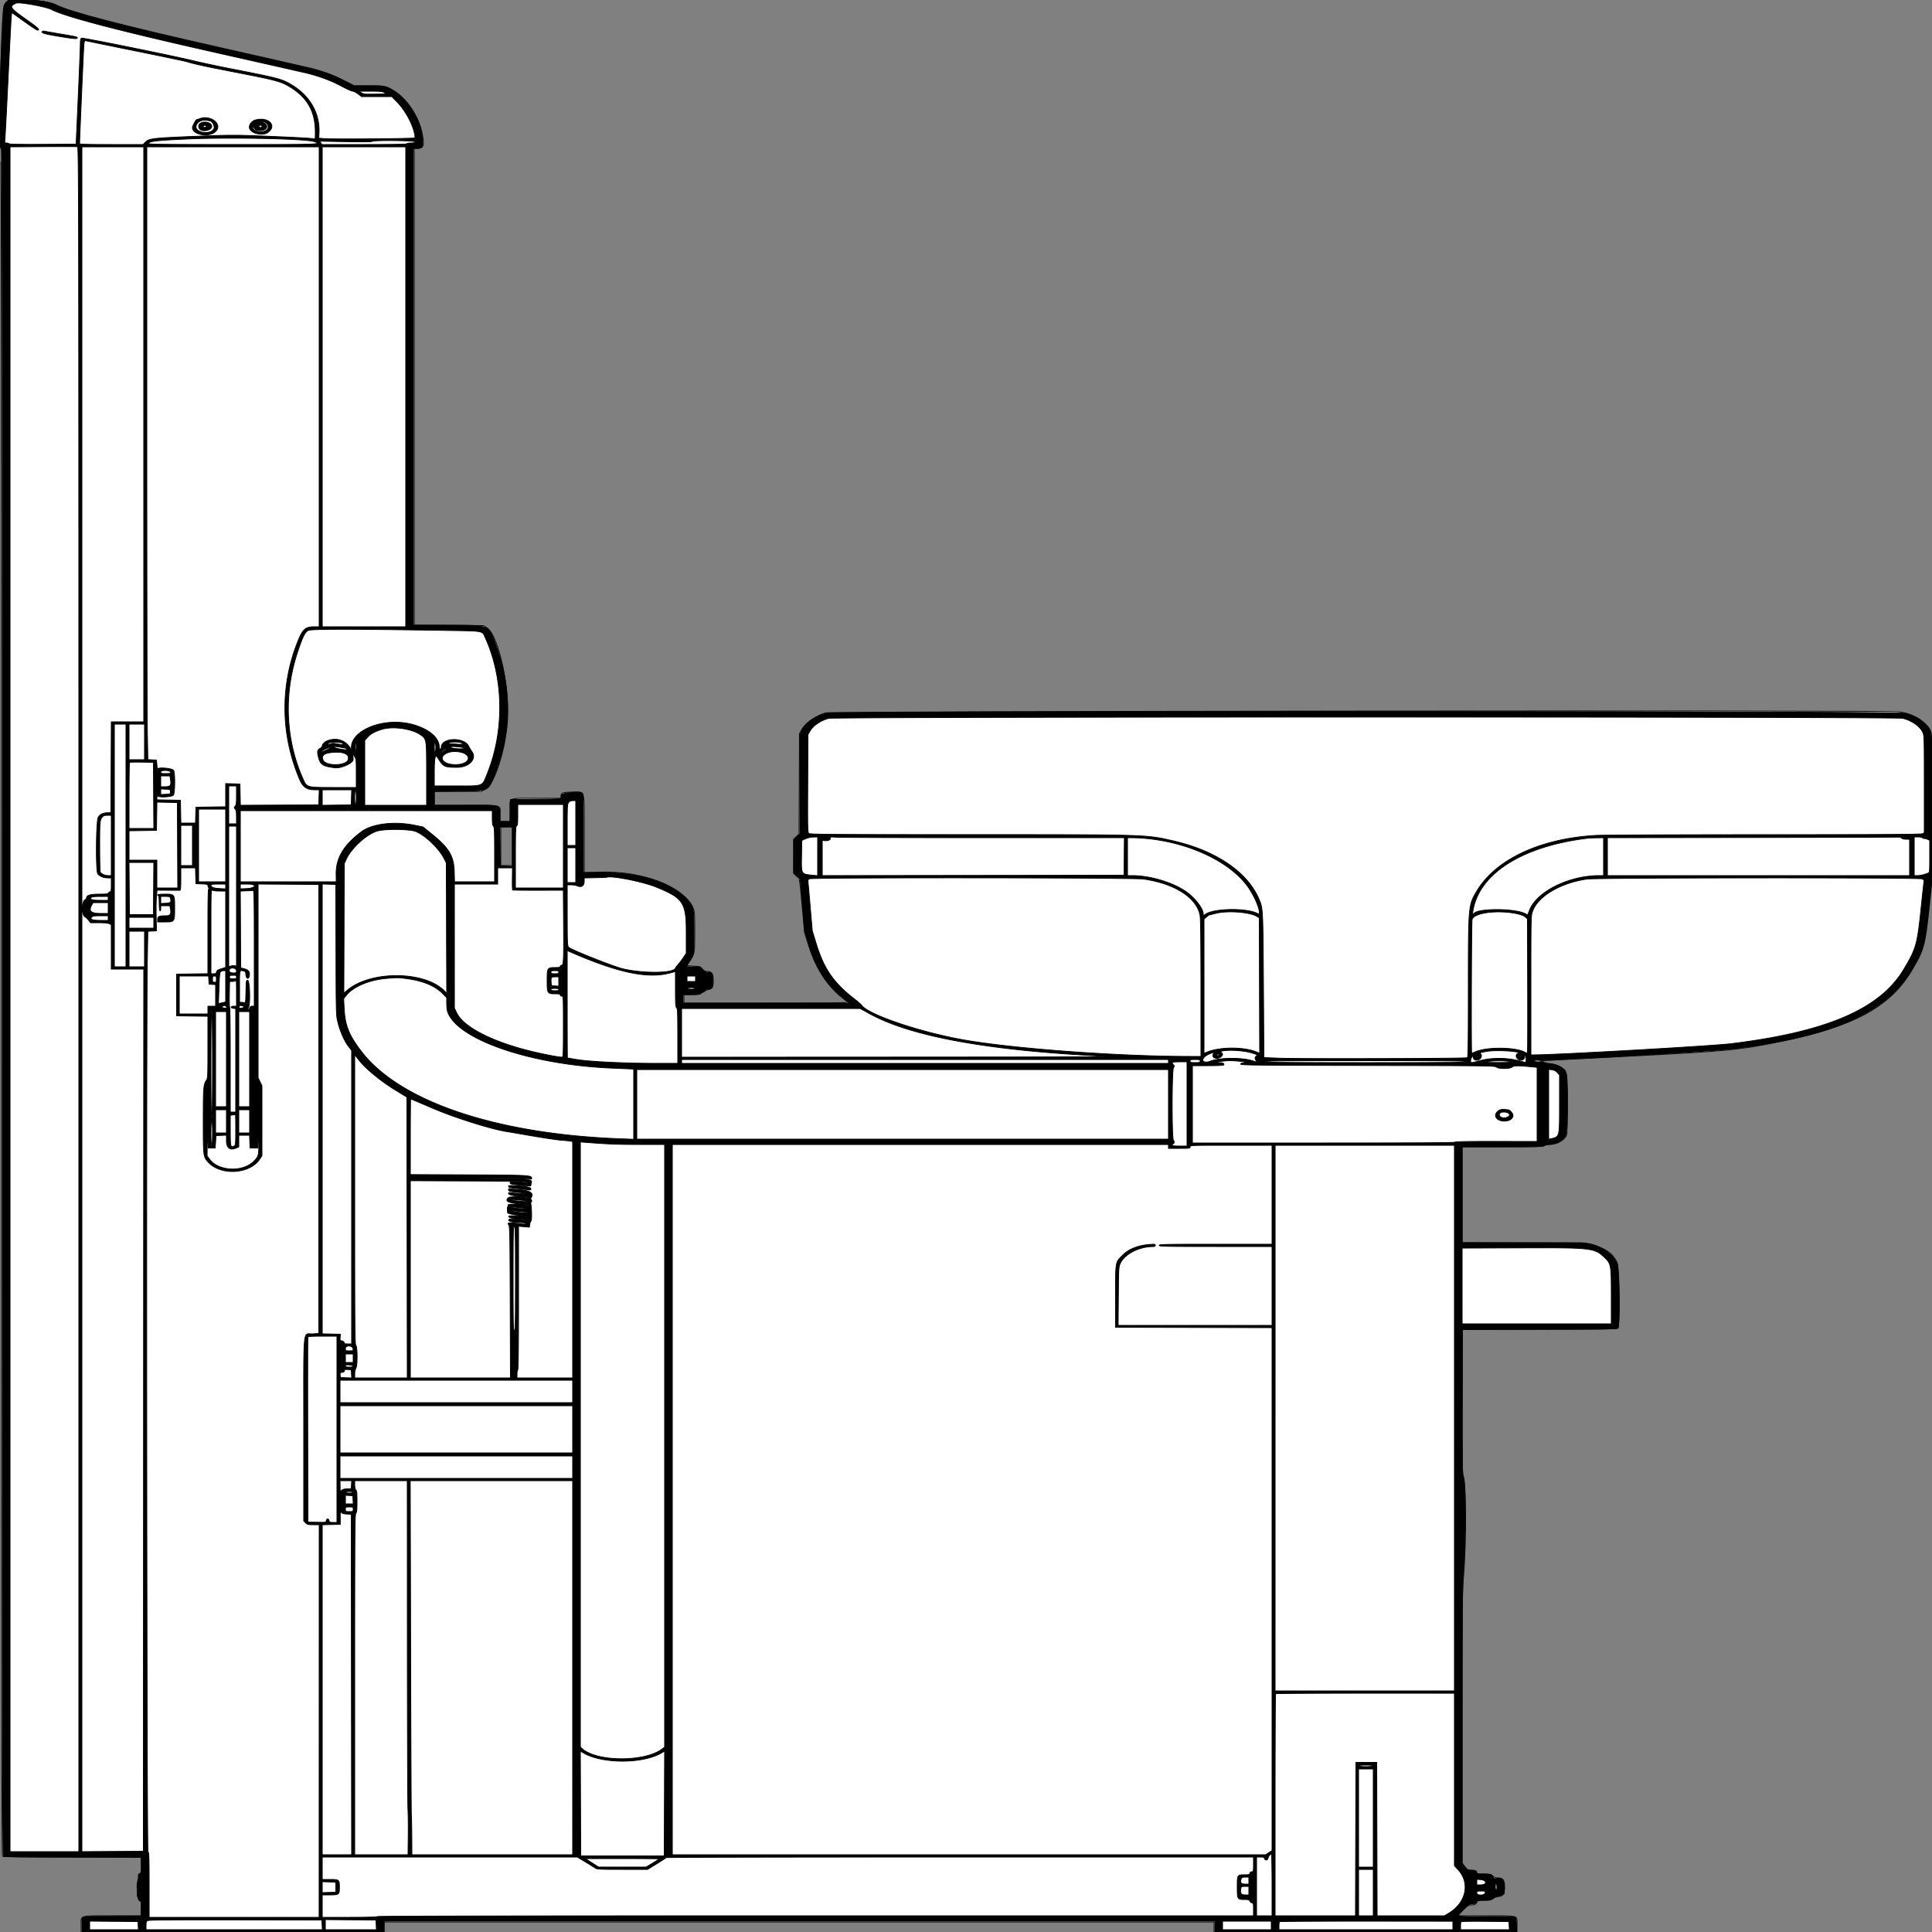
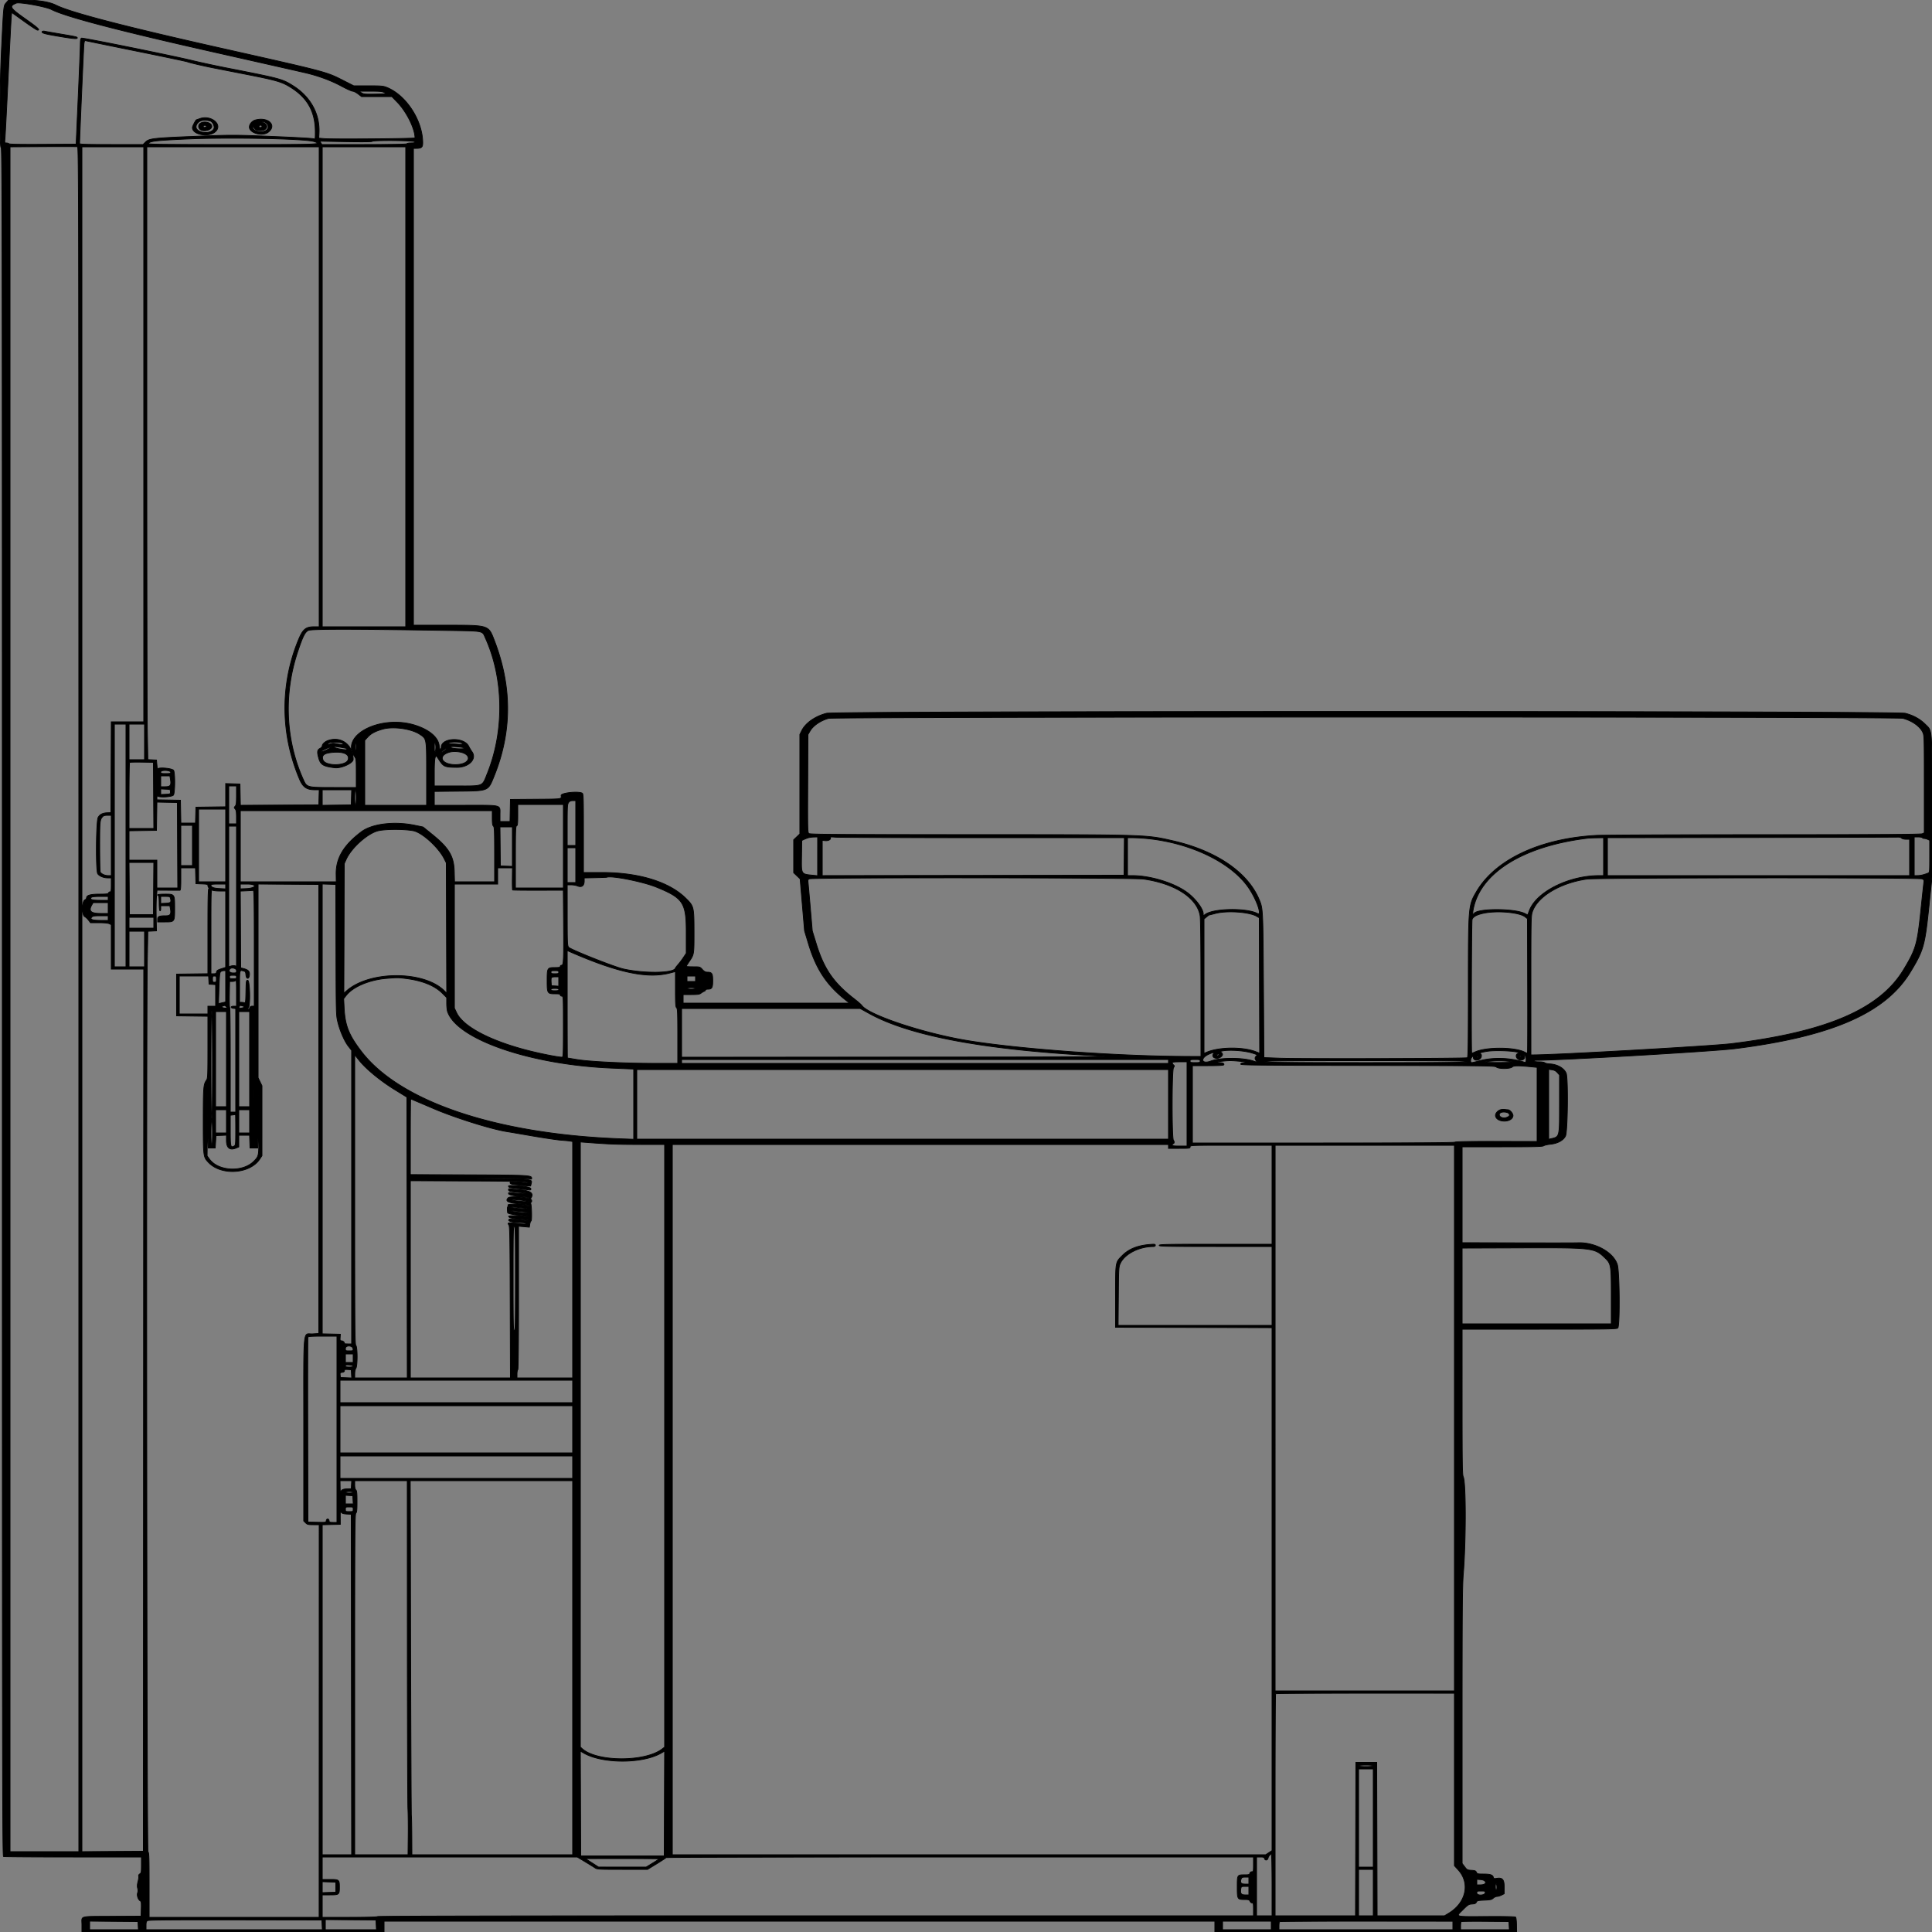
<svg xmlns="http://www.w3.org/2000/svg" preserveAspectRatio="none" width="2500" height="2500" viewbox="0 0 100 100">
  <rect width="100%" height="100%" fill="#808080" stroke="none" />
-   <path class="fill" d="M8.659 2.054c-1.436 1.129-3.062 3.73-3.614 5.779C1.632 20.506-2.134 192 1 192c.666 0 1 368.793 1 1104.378 0 936.468.209 1104.551 1.377 1105.52 1.004.834 25.381 1.204 90.25 1.372l88.873.23.284 10.125c.268 9.584.17 10.154-1.831 10.677-1.504.393-2.038 1.224-1.848 2.876.148 1.277-.087 3.385-.522 4.684-2.746 8.218-.718 28.138 2.866 28.138 1.292 0 1.551 1.583 1.551 9.5v9.5h-37.345c-44.154 0-40.655-1.061-40.655 12.329V2500h392v-13h1074v13h392v-9.465c0-12.475 3.29-11.535-40.386-11.535h-36.517l6.903-7c5.91-5.993 7.402-7 10.37-7 4.809 0 6.633-.877 7.709-3.707.843-2.217 1.437-2.421 6.673-2.282 9.739.259 10.853.068 14.653-2.511 2.026-1.375 4.953-2.5 6.505-2.5 5.929 0 8.09-3.206 8.09-12 0-9.223-2.103-12-9.089-12-2.741 0-4.526-.706-6.32-2.5-2.298-2.298-3.23-2.5-11.546-2.5-8.208 0-9.045-.175-9.045-1.893 0-2.334-1.876-3.107-7.536-3.107-4.026 0-4.653-.367-7.918-4.644l-3.546-4.644.001-174.106c.001-167.767.078-175.053 2.096-200.106 3.449-42.825 3.03-119.486-.693-126.685-1.195-2.312-1.375-17.192-1.159-96.025l.255-93.29 99.903-.255c73.617-.188 100.269-.558 101.292-1.407 2.522-2.093 1.427-80.097-1.198-85.338-4.988-9.962-11.32-15.326-23.997-20.33-13.035-5.146-13.495-5.17-97.636-5.17H1892v-124h52.429c45.269 0 52.633-.205 53.928-1.5.936-.936 3.393-1.5 6.534-1.5 9.305 0 18.492-4.882 21.987-11.684 2.504-4.875 1.47-79.503-1.156-83.4-3.138-4.657-11.618-8.773-19.722-9.572-3.575-.352-7.388-1.249-8.473-1.992-1.084-.744-3.559-1.407-5.5-1.475-1.94-.068 47.773-2.73 110.473-5.916 134.792-6.85 147.559-8.097 205-20.019 91.257-18.939 137.598-44.029 165.202-89.442 16.549-27.227 18.305-33.278 23.351-80.5l3.9-36.5.024-95.203c.017-72.087-.27-95.882-1.182-98-5.662-13.146-21.708-23.362-41.295-26.293-14.367-2.15-1381.865-.825-1389 1.346-13.963 4.248-26.799 13.438-31.637 22.65l-2.363 4.5-.278 64.955-.279 64.955-3.471 3.18-3.472 3.18v44.384l2.76 2.759c1.517 1.518 3.275 2.946 3.906 3.174.748.269 2.225 12.57 4.252 35.413l3.105 35 5.372 17.196c9.073 29.04 24.583 52.904 44.105 67.863 3.3 2.528 6.427 5.012 6.95 5.519.58.563-40.626.922-105.75.922H885v-11h10.378c8.004 0 10.662-.343 11.622-1.5.685-.825 1.81-1.5 2.5-1.5s1.77-.621 2.4-1.379c.63-.759 2.568-1.665 4.307-2.012 5.684-1.137 6.795-3.024 6.778-11.514-.02-9.616-1.781-12.095-8.596-12.095-1.872 0-3.605-1.033-5.456-3.249-2.617-3.135-3.013-3.261-11.323-3.603-4.735-.194-8.61-.557-8.61-.805 0-.249 1.727-3.016 3.838-6.148 6.003-8.908 6.163-9.901 6.152-38.094-.009-25.048-.062-25.715-2.455-30.854-12.852-27.605-65.957-47.715-120.723-45.715l-19.812.723v-50.556c0-59.805 1.664-53.699-14.637-53.699-13.078 0-15.363.749-15.363 5.035V1033h-31.878c-38.174 0-34.51-1.771-34.208 16.538l.223 13.462H647v-9.465c0-12.522 3.803-11.535-44.434-11.535H562v-18h60.772l5.309-2.774c10.84-5.662 23.879-43.45 27.962-81.031 4.859-44.723-9.642-116.254-25.878-127.652l-4.335-3.043-44.915-.28-44.915-.279V192h4.345c7.803 0 8.977-3.542 6.134-18.5-4.285-22.539-19.616-45.707-37.328-56.409-9.668-5.841-11.425-6.175-32.092-6.101l-18.44.065-13.56-6.905c-11.834-6.027-26.093-11.474-39.559-15.112-2.2-.595-55.75-12.763-119-27.041C155.734 32.477 90.642 15.508 72.3 6.154 60.384.077 14.897-2.853 8.659 2.054M648 1095v25h15v-50h-15v25" fill-rule="evenodd" stroke="null" fill="#fff" />
  <path class="line" d="M8.195 3.43c-3.637 4.143-3.447 2.331-6.202 59.2C-.567 115.461-.857 191 1.5 191 2.832 191 3 314.488 3 1296.393c0 1007.051.141 1105.447 1.582 1106 .87.334 41.37.607 90 .607H183v10.259c0 9.267-.199 10.384-2.054 11.543-1.267.791-1.849 1.937-1.518 2.99.294.939-.093 4.079-.861 6.976-.979 3.698-1.118 6.274-.465 8.641.597 2.161.569 4.327-.079 6.03-1.17 3.079.723 8.76 3.423 10.271 1.366.765 1.587 2.46 1.344 10.352l-.29 9.438-36.467.19c-44.846.234-40.033-1.054-40.033 10.716V2500h391v-14h1075v14l195.25-.001 195.25-.001-.106-9.056c-.059-4.98-.585-9.533-1.169-10.117-.715-.715-12.47-1.005-36.008-.89-44.192.216-41.772.845-32.48-8.447 6.843-6.842 7.728-7.406 12.074-7.686 3.664-.236 4.894-.77 5.628-2.441.842-1.917 1.902-2.181 10.217-2.545 7.857-.343 9.638-.743 11.626-2.611 1.291-1.213 3.443-2.206 4.782-2.207 1.34 0 3.986-.788 5.881-1.75l3.446-1.748.054-8.417c.065-9.985-2.262-12.727-9.763-11.506-3.344.545-3.888.352-4.386-1.554-.785-3.002-4.116-4.023-13.124-4.023-7.024 0-7.784-.197-8.685-2.25-.823-1.875-1.903-2.302-6.487-2.562-5.164-.293-5.699-.574-8.75-4.598l-3.25-4.286v-177.912c0-149.449.241-180.878 1.504-196.449 3.532-43.55 3.473-119.219-.099-126.126-1.178-2.278-1.405-17.937-1.405-96.767V1720h99.929c89.51 0 100.092-.164 101.5-1.571 2.83-2.831 2.3-73.136-.621-82.158-5.228-16.154-29.219-29.214-51.676-28.13-3.097.15-37.919.179-77.382.065L1892 1608v-124h51.777c41.861 0 52.156-.259 53.75-1.352 1.085-.743 4.898-1.64 8.473-1.992 9.479-.935 16.864-4.907 19.75-10.623 2.812-5.569 3.562-75.018.879-81.315-2.807-6.587-11.289-11.44-20.984-12.006-3.115-.182-6.199-.866-6.854-1.521-.669-.669-3.952-1.191-7.491-1.191-3.533 0-6.3-.439-6.3-1 0-.55 1.237-.997 2.75-.994 30.63.065 229.908-11.569 257.25-15.018 125.402-15.823 194.861-46.16 227.042-99.166 17.012-28.02 18.695-33.924 23.922-83.928l4.036-38.606v-90.963c0-104.803.564-97.963-8.839-107.261-6.835-6.76-15.383-11.435-25.76-14.089-12.197-3.12-1383.597-3.122-1395.794-.002-14.589 3.731-27.15 12.455-32.029 22.246l-2.578 5.174v128.687l-4 3.805-4 3.805v42.62l4.178 3.974 4.179 3.975 2.861 33.621 2.862 33.62 5.136 17c9.733 32.215 23.241 52.809 47.126 71.844l5.841 4.656H884v-11h10.365c8.508 0 10.793-.328 12.75-1.83 1.312-1.006 3.173-2.117 4.135-2.468.963-.352 1.75-1.103 1.75-1.671 0-.567 1.264-1.031 2.809-1.031 5.421 0 6.477-1.794 6.477-11 0-9.373-1.029-11-6.953-11-2.48 0-4.064-.857-6.469-3.5-3.182-3.496-3.196-3.5-12.025-3.5-4.861 0-8.839-.25-8.839-.555 0-.305 1.804-3.211 4.009-6.458 6.124-9.018 6.118-8.984 6.074-38.54-.048-32.208-.221-32.891-11.022-43.447-21.526-21.038-60.676-33-108.003-33H755v-50.965c0-47.562-.117-51.019-1.75-51.775-5.845-2.706-27.538-.21-27.145 3.123.568 4.818 2.242 4.571-32.855 4.853l-32.75.264-.277 14.25-.278 14.25H647v-8.943c0-13.037 3.636-12.057-44.723-12.057H562v-17.87l30.75-.315c39.781-.408 38.71.037 46.549-19.315 23.287-57.485 23.448-115.737.484-175.5-7.83-20.375-6.659-20-62.465-20H535V192h3.435c6.958 0 8.565-1.341 8.565-7.143 0-28.503-21.072-61.29-45.976-71.537-5.067-2.085-7.086-2.274-24.42-2.296L457.709 111l-12.605-6.396C421.628 92.692 425.359 93.681 284.5 62.017 160.608 34.167 91.081 16.026 72.5 6.704 63.638 2.258 49.145 0 29.474 0H11.207L8.195 3.43m12.826.636c-9.642 4.041-8.488 6.015 11.959 20.475C49.434 36.176 52.456 39 48.458 39c-.784 0-8.599-5.146-17.368-11.436L15.145 16.128l-.565 6.186c-.311 3.402-2.14 38.811-4.064 78.686-1.924 39.875-3.75 75.088-4.057 78.25-.537 5.527-.467 5.75 1.791 5.75 1.293 0 2.805.455 3.361 1.011.658.658 15.999.92 43.95.75L98.5 186.5l2.68-60.5c1.474-33.275 2.712-64.002 2.75-68.281.055-6.063.413-7.913 1.621-8.377 1.829-.702 117.848 22.81 143.949 29.172 9.9 2.413 30.825 6.901 46.5 9.972 66.774 13.086 69.288 13.761 82.873 22.254 22.911 14.323 35.268 36.72 33.966 61.566l-.339 6.468 7 .598c10.722.914 117.5.077 117.5-.922 0-11.89-10.863-33.814-22.89-46.2l-7.041-7.25H467.88l-4.584-3.5c-2.521-1.925-5.65-3.5-6.953-3.5s-7.832-2.947-14.509-6.549c-13.208-7.125-29.384-13.143-45.834-17.05-5.775-1.372-59.325-13.496-119-26.942C153.26 39.577 84.564 21.583 66.805 12.399 59.428 8.584 25.133 2.343 21.021 4.066m33.568 36.79c-1.153 1.865 2.83 3.014 21.174 6.104C94.7 50.15 100 50.611 100 49.067c0-1.315-1.325-1.624-21.5-5.023-9.9-1.668-19.185-3.303-20.633-3.633-1.448-.329-2.923-.13-3.278.445m54.004 16.45c-.435 4.212-5.672 124.103-5.611 128.444.014.979 8.91 1.25 41.095 1.25h41.077l2.792-2.792c5.326-5.327 7.95-5.598 82.304-8.505 23.953-.937 37.547-.937 61.5 0 45.168 1.766 71.453 3.144 74 3.88 2.22.641 2.25.523 2.249-8.716-.003-26.062-9.763-43.906-31.508-57.61-11.701-7.373-18.251-9.287-59.437-17.366a66403.185 66403.185 0 0 1-40.554-7.965c-13.873-2.735-31.603-6.879-34-7.946-1.1-.49-31.025-6.774-66.5-13.963-35.475-7.189-65.033-13.259-65.685-13.488-.775-.272-1.371 1.38-1.722 4.777m359.045 62.738c2.842 1.821 4.542 1.985 18 1.733 14.773-.275 14.843-.287 11.662-2.027-2.645-1.446-5.769-1.747-18-1.733l-14.8.017 3.138 2.01M258.5 153.529c-2.2.792-4.107 1.448-4.237 1.456-.918.058-5.263 8.392-5.263 10.094 0 9.575 21.935 13.14 30.171 4.904 9.184-9.184-6.406-21.593-20.671-16.454m72.189 1.688c-5.501 1.458-9.432 7.448-7.526 11.464 3.192 6.727 17.216 9.396 23.778 4.524 11.884-8.822.173-20.343-16.252-15.988m-69.495.761c-6.046 1.449-9.536 7.965-6.18 11.537 5.495 5.849 18.978 5.188 21.829-1.071 1.273-2.792-1.669-8.986-4.666-9.825-4.114-1.152-7.924-1.375-10.983-.641m77.004 1.971c10.043 1.953 8.944 11.051-1.336 11.051-4.674 0-6.865-1.132-8.707-4.5-1.064-1.945-1.095-1.939-1.125.227-.069 5.057 11.539 7.747 17.262 4 5.878-3.849 1.617-11.86-6.177-11.612l-3.615.115 3.698.719m-78.975 1.608c-2.696 1.888-2.881 5.538-.394 7.788 4.212 3.812 15.171 1.034 15.171-3.845 0-4.799-9.816-7.418-14.777-3.943M331 158.5c0 .275.225.5.5.5s.5-.225.5-.5-.225-.5-.5-.5-.5.225-.5.5m-2 1c0 .275.225.5.5.5s.5-.225.5-.5-.225-.5-.5-.5-.5.225-.5.5m-1 2c0 .275.225.5.5.5s.5-.225.5-.5-.225-.5-.5-.5-.5.225-.5.5m-64.299 1.132c-1.367 1.367-.673 2.503 1.339 2.188 1.121-.176 2.045-.77 2.052-1.32.017-1.217-2.418-1.84-3.391-.868m71.966.035c-1.268 1.267-.659 2.333 1.333 2.333 1.111 0 2-.667 2-1.5 0-1.522-2.115-2.051-3.333-.833M241 179.933c-38.959 1.785-46.579 2.65-48.996 5.562-1.084 1.306 11.767 1.483 108.968 1.496 114.153.016 116.608-.073 105.451-3.803-11.337-3.79-110.953-5.75-165.423-3.255m240.517 3.04c-.383.619-12.794.746-34.162.35l-33.56-.624 1.343 2.151 1.343 2.15h54.701c35.388 0 54.918-.353 55.318-1 .34-.55 2.841-1 5.559-1 3.725 0 4.941-.369 4.941-1.5 0-1.793-54.382-2.309-55.483-.527M55.75 189.761l-42.75.26V2396h89V1293.117c0-1049.559-.085-1102.901-1.75-1103.25-.963-.202-20.987-.25-44.5-.106M106 1293.011v1103.012l39.75-.262 39.75-.261.251-570.75.251-570.75H144l-.008-28.75-.008-28.75-2.691-1.25c-1.627-.756-6.944-1.25-13.441-1.25h-10.75l-2.534-3.322c-1.393-1.827-3.682-3.936-5.085-4.687-3.688-1.974-3.467-19.84.267-21.478 1.237-.543 2.25-1.769 2.25-2.724 0-3.326 5.146-4.789 16.843-4.789 8.805 0 11.056-.293 11.519-1.5.316-.825 1.264-1.5 2.107-1.5 1.261 0 1.531-1.585 1.531-9v-9h-4.599c-5.253 0-10.792-2.292-12.936-5.353-2.629-3.753-2.123-68.417.571-72.983 2.347-3.978 5.813-5.694 12.055-5.97l4.409-.194.258-58.75.258-58.75H186V190h-80v1103.011m84-744.175c0 197.36.298 375.765.662 396.455l.661 37.619 5.589.295 5.588.295.577 6.5c.318 3.575.655 5.921.75 5.214.372-2.768 19.404-1.14 20.881 1.786 1.963 3.888 1.755 28.894-.265 31.777-1.842 2.63-19.773 3.469-20.781.973-.277-.687-.54.201-.583 1.974l-.079 3.224 15.25.276 15.25.276.277 14.75.276 14.75h18.877l.285-10.25.285-10.25 19.25-.272 19.25-.271v-30.032l9.25.287 9.25.288.278 13.759.279 13.759 50.721-.259 50.722-.259.286-9.75.286-9.75-5.786-.022c-10.589-.04-15.375-3.415-19.825-13.978-24.527-58.219-25.072-121.817-1.536-179.441 5.931-14.52 9.573-17.559 21.043-17.559H413V190H190v358.836M417 500.5V811h108V190H417v310.5m-18 315.243c-4.447 2.232-7.211 7.786-13.917 27.96-18.167 54.661-15.589 113.648 7.195 164.609 4.815 10.771 4.506 10.688 39.682 10.688H461v-18.456c0-17.932-.069-18.557-2.448-22.063-18.688-27.539 34.638-54.356 79.235-39.848 18.709 6.087 30.156 16.35 30.574 27.411.142 3.779 2.639 4.655 2.639.926 0-12.538 29.337-13.659 35.5-1.357 1.1 2.196 3.013 5.388 4.25 7.094 6.725 9.271-4.015 20.355-19.607 20.233-15.52-.121-17.222-.825-22.815-9.44-1.428-2.2-2.751-4.177-2.938-4.393-2.387-2.744-3.39 3.179-3.39 20.015V1017l28.75-.004c35.836-.004 32.901 1.218 40.043-16.666 22.072-55.269 21.021-122.45-2.734-174.83-4.391-9.681-.068-8.899-53.962-9.764-117.861-1.891-171.318-1.889-175.097.007m673.23 113.807c-10.271 2.766-19.874 9.287-23.994 16.295l-2.736 4.655-.279 63.369c-.263 59.756-.177 63.445 1.5 64.718 1.479 1.122 35.751 1.355 203.356 1.381 236.128.037 231.957-.087 267.58 7.998 55.908 12.689 96.872 40.576 111.69 76.034 4.913 11.758 4.931 12.106 5.559 111l.594 93.5 20 .782c25.682 1.004 241.596.48 243.25-.591.985-.637 1.251-19.849 1.254-90.5.004-105.995.047-106.494 10.548-124.416 24.32-41.508 82.227-68.747 154.761-72.798 8.903-.497 106.953-.921 217.89-.941 150.87-.027 202.345-.328 204.25-1.197l2.547-1.16v-63.024c0-61.864-.038-63.103-2.088-67.337-3.715-7.673-13.93-14.785-25.605-17.826-8.455-2.203-1381.894-2.145-1390.077.058M148 1094v157h15V937h-15v157m19-134v23h20v-46h-20v23m328.208-16.507c-9.372 2.634-15.069 5.633-19.185 10.098L472 957.955V1042h80v-40.54c0-46.347.184-45.262-8.676-51.186-10.953-7.323-34.419-10.63-48.116-6.781M424.5 958.206c-3.925 1.372-7.5 4.681-7.5 6.943 0 .99-1.35 2.498-3 3.351-3.535 1.828-3.864 4.72-1.474 12.94 2.381 8.192 6.125 10.362 20.789 12.051 8.305.956 23.685-6.026 23.685-10.752 0-18.841-15.439-30.495-32.5-24.533m36.5.294c0 .275.225.5.5.5s.5-.225.5-.5-.225-.5-.5-.5-.5.225-.5.5m-33.926 2.318c-1.334.405-2.615 1.306-2.847 2.002-.33.989.309.967 2.925-.102 2.816-1.15 4.365-1.154 9.748-.026 6.521 1.366 8.326 1.134 6.376-.816-1.328-1.328-12.84-2.08-16.202-1.058m32.528 2.932c-.315 2.063-.176 5.325.31 7.25.765 3.033.897 2.532.986-3.75.112-7.943-.403-9.335-1.296-3.5M562.031 967c0 5.207.296 7.041.969 6 .533-.825.969-3.525.969-6s-.436-5.175-.969-6c-.673-1.041-.969.793-.969 6m20.469-6.287c-1.1.265-2.45.914-3 1.443-.653.628-.479.771.5.411.825-.304 5.438-.199 10.25.232 8.675.776 11.124.054 6.185-1.824-2.608-.991-10.301-1.136-13.935-.262m-161.25 8.44c-3.437 1.569-6.25 3.277-6.25 3.794 0 .875 7.054-1.956 11.517-4.622 4.082-2.439.737-1.914-5.267.828m11.365-2.138c1.526 1.526 15.295 3.94 15.997 2.804.804-1.301.757-1.32-6.727-2.646-8.295-1.471-10.622-1.51-9.27-.158M583 966.869c0 1.109 5.995 2.106 12.75 2.12 7.218.015 6.615-1.561-.897-2.347-8.36-.873-11.853-.807-11.853.227m-9.224 3.918c-2.049 1.492-3.736 3.078-3.75 3.525-.014.447 1.999-.642 4.474-2.419 2.475-1.778 4.5-3.381 4.5-3.563 0-.875-1.836-.011-5.224 2.457m7.201 2.711c-15.034 4.753-9.45 15.839 8.023 15.929 21.007.109 23.24-14.905 2.5-16.808-3.879-.356-7.599-.045-10.523.879m-153.477.431c-8.655 1.12-11.599 4.05-9.532 9.487 3.119 8.204 29.871 7.969 32.49-.284 2.411-7.596-6.812-11.293-22.958-9.203m-259.808 12.713c-.381.38-.692 19.741-.692 43.025V1072h32.026l-.263-42.75-.263-42.75-15.058-.275c-8.282-.151-15.37.036-15.75.417M208 998.952c0 1.856.616 2.048 6.573 2.048 5.721 0 6.53-.227 6.24-1.75-.546-2.868-12.813-3.153-12.813-.298m0 12.048v7h5.921c6.749 0 7.957-1.841 6.575-10.022l-.672-3.978H208v7m88 30.5v24.5h10v-8.671c0-6.666-.383-9.095-1.655-10.5-1.54-1.702-1.54-1.956 0-3.658 1.349-1.491 1.655-4.078 1.655-14V1017h-10v24.5m-88-17v3.595l6.25-.297c6.212-.296 6.25-.316 6.25-3.298s-.038-3.002-6.25-3.298l-6.25-.297v3.595m209 7.522v10.022l18.75-.272 18.75-.272.286-9.75.286-9.75H417v10.022m42-.022c0 6 .4 10 1 10s1-4 1-10-.4-10-1-10-1 4-1 10m276.75 6.47c-1.562 2.148-1.75 5.255-1.75 28.968V1094h11v-58l-3.75.031c-2.788.024-4.199.649-5.5 2.439m-532.977 17.751l-.273 18.279-17.75.273-17.75.273V1113h36v36h27.017l-.259-55.25-.258-55.25-13.227-.279-13.228-.279-.272 18.279m467.227-1.69c0 11.106-.269 13.635-1.5 14.107-1.299.499-1.5 5.931-1.5 40.469V1149h62v-108h-59v13.531M257 1094v47h35v-94h-35v47m54 1v46h124.08l-.127-9.75c-.273-20.849 9.63-37.537 32.547-54.851 13.901-10.502 42.785-14.017 69.472-8.454l10.472 2.183 11.958 9.686c21.578 17.478 27.938 28.203 28.425 47.936l.328 13.25H640v-35.378c0-30.226-.218-35.558-1.5-36.622-1.138-.945-1.5-3.507-1.5-10.622V1049H311v46m-178.217-38.25c-3.622 4.152-3.783 5.801-3.768 38.434.009 17.774.346 32.792.75 33.374 1.778 2.56 5.996 4.442 9.958 4.442H144v-78h-4.845c-3.366 0-5.311.534-6.372 1.75M234 1094v26h15v-52h-15v26m62 65.93v90.93l2.957-.848c1.626-.466 3.876-.607 5-.313l2.043.534V1069h-10v90.93m351.233-64.68l.267 25.25 7.75.292 7.75.292V1070h-16.034l.267 25.25m-157.39-20.335c-13.614 2.952-35.023 21.925-41.871 37.106l-2.472 5.479-.278 83.878-.277 83.878 3.708-3.256c29.766-26.135 100.112-26.081 126.29.096l3.101 3.102-.272-84.349-.272-84.349-2.794-5.5c-7.489-14.745-28.53-33.774-39.797-35.992-11.21-2.207-35.093-2.256-45.066-.093m555.657 9.29c-1.65.546-4.125 1.527-5.5 2.181l-2.5 1.189-.272 19.86c-.337 24.701-1.056 23.534 15.522 25.217l5.25.533V1083l-4.75.106c-2.612.059-6.1.553-7.75 1.099m29.052.069c.83 2.165-2.936 4.017-7.166 3.523l-3.386-.395v45.603l195.25-.252 195.25-.253.22-24.25.22-24.25h-182.819c-100.551 0-186.274-.292-190.496-.649-6.731-.569-7.602-.455-7.073.923m1191.198-.524l-185.75.255V1133h391v-47h-4.429c-2.603 0-5.046-.618-5.928-1.5-.923-.923-2.971-1.405-5.322-1.253-2.101.136-87.409.363-189.571.503M2477 1108v25h4.179c3.835 0 7.686-.882 13.571-3.106 2.234-.845 2.25-.997 2.25-21.712v-20.861l-2.547-1.16c-1.401-.639-3.399-1.161-4.441-1.161-1.042 0-2.172-.45-2.512-1-.34-.55-2.841-1-5.559-1H2477v25m-1018 .5v24.5h5.928c23.939 0 54.798 9.494 71.503 21.999 10.863 8.131 20.569 21.17 20.569 27.632v2.429l2.75-1.956c10.985-7.812 53.544-8.439 67.457-.993 6.309 3.376-.94-17.75-11.362-33.111-25.498-37.581-90.403-65-153.865-65H1459v24.5m595.5-23.839c-84.371 10.148-140.419 45.492-148.412 93.589-.719 4.327-.071 6.149 1.363 3.83 4.213-6.818 52.154-6.789 65.732.04l3.684 1.853 2.126-5.684c9.035-24.147 50.507-45.058 89.757-45.257l6.25-.032v-49l-8.75.15c-4.812.082-10.1.312-11.75.511M734 1119.5v22.5h11v-45h-11v22.5m-566.763 30.25l.263 33.75h31l.255-33.75.254-33.75h-32.036l.264 33.75M234 1137.5c0 10.907-.31 14.512-1.25 14.549-.687.026-7.62.006-15.406-.045l-14.157-.094-.72 8.646c-.396 4.755-.551 16.588-.344 26.295l.377 17.649-5.589.295-5.588.295-.66 36.705c-1.531 85.169-.756 1153.955.837 1154.567 1.3.499 1.5 6.168 1.5 42.607V2481h219.937l.044-254 .044-254h-7.558c-6.691 0-7.839-.281-10.012-2.455l-2.455-2.454v-118.435c0-137.547-1.388-122.824 11.659-123.656l7.841-.5v-581l-39.25-.262-39.25-.261v250.649l2.5 5.182 2.5 5.182-.004 45.255-.005 45.255-2.936 4.427c-12.848 19.365-50.021 21.645-66.456 4.076-6.523-6.974-6.588-7.506-6.588-54.003 0-42.695.326-46.841 4.102-52.154 1.774-2.495 1.887-5.063 1.887-42.73v-40.075l-20.25-.27-20.25-.271v-54l20.25-.271 20.25-.27v-54.98c0-42.095.281-54.979 1.2-54.979.933 0 .933-.267 0-1.2-.66-.66-1.2-1.991-1.2-2.958 0-1.501-1.133-1.801-7.75-2.05l-7.75-.292-.285-10.25-.285-10.25H234v14.5m410-4v10.5h-56l.001 80.25.001 80.25 2.848 6c8.288 17.458 41.578 35.378 89.15 47.989 17.279 4.58 41.895 9.511 47.483 9.511 1.33 0 1.517-4.864 1.517-39.5 0-38.833-.034-39.5-2-39.5-1.111 0-2-.667-2-1.5 0-1.174-1.364-1.5-6.277-1.5-10.42 0-10.723-.477-10.723-16.902 0-16.752.209-17.098 10.329-17.098 5.263 0 6.671-.317 6.671-1.5 0-.825.874-1.5 1.941-1.5 2.418 0 2.694-7.382 2.273-60.775l-.285-36.276-32.579.079c-17.918.042-32.798-.143-33.067-.411-.269-.269-.421-6.818-.339-14.553l.15-14.064H644v10.5m126.25 2.248l-14.25.307v3.781c0 6.435-3.242 8.822-8.872 6.534-1.855-.753-5.567-1.37-8.25-1.37H734l.022 39.25c.02 35.652.181 39.452 1.75 41.451 2.328 2.966 58.715 25.356 70.728 28.085 26.832 6.095 65.2 5.615 67.352-.843.225-.674 1.855-2.85 3.622-4.835 1.766-1.984 4.858-6.077 6.869-9.095l3.657-5.486v-27.448c0-38.038-3.963-44.017-38.501-58.083-17.775-7.24-58.63-15.33-64.499-12.773-.275.119-6.913.356-14.75.525m277.082 1.446c-1.706.817-2.08 1.708-1.754 4.172.228 1.724 1.562 16.634 2.965 33.134l2.55 30 5.072 16.5c10.036 32.653 22.361 50.597 48.946 71.257 4.736 3.681 9.236 7.589 10 8.686 8.648 12.415 79.991 36.155 136.817 45.527 68.34 11.271 198.327 20.53 288.224 20.53H1554l-.008-87.75c-.004-56.557-.381-90.054-1.059-94.232-3.752-23.127-32.636-41.814-73.497-47.55-13.169-1.848-428.269-2.112-432.104-.274m1006.168.325c-34.572 4.944-63.756 22.381-70.56 42.157-1.864 5.415-1.94 9.175-1.94 95.481V1365l3.25.009c28.051.073 231.125-11.442 256.25-14.531 123.155-15.139 191.91-44.672 222.651-95.635 15.979-26.489 17.815-32.763 22.347-76.343 1.888-18.15 3.661-34.583 3.942-36.517.449-3.1.183-3.662-2.236-4.733-4.115-1.821-420.897-1.563-433.704.269M273 1145.378c0 2.702 3.223 3.987 11.07 4.411l7.93.428V1144h-9.5c-7.402 0-9.5.304-9.5 1.378m38 1.687v3.065l6.75-.225c13.936-.465 16.009-5.905 2.25-5.905h-9v3.065m106 287.864v291.008l11.732.281 11.732.282-.309 4.25c-.265 3.655-.034 4.25 1.646 4.25 2.147 0 4.569 2.297 3.524 3.342-.362.362 1.667.658 4.508.658H455v-379.82l-4.015-5.08c-5.096-6.446-11.049-20.01-13.869-31.6-2.156-8.859-2.194-10.328-2.403-93.5l-.213-84.5-8.75-.289-8.75-.289v291.007m-144-229.464V1260h3.43c2.797 0 3.49-.416 3.75-2.25.251-1.762 1.568-2.655 6.07-4.118l5.75-1.868V1153h-7.566c-4.161 0-8.436-.466-9.5-1.035-1.901-1.018-1.934-.108-1.934 53.5m45.741-52.722l-7.76.341.26 49.645.259 49.644 3.38.876c6.398 1.657 8.256 3.569 7.92 8.149-.442 6.047-4.161 6.011-4.602-.045-.24-3.29-.757-4.269-2.5-4.736-5.953-1.597-5.698-2.487-5.698 19.883v20.5h2.418c1.33 0 3.118.268 3.973.597 1.356.52 1.59-1.303 1.832-14.25.263-14.088.379-14.847 2.277-14.847 2.854 0 3.649 32.573.87 35.644-1.456 1.609-1.475 1.856-.142 1.856.846 0 1.774-.9 2.062-2 .353-1.351 1.364-2 3.116-2H329v-75c0-59.441-.259-74.958-1.25-74.799-.687.111-4.742.355-9.009.542M204 1158c0 .55.45 1 1 1 .596 0 1 3.814 1 9.441 0 5.215.448 9.718 1 10.059.595.368 1-.823 1-2.941V1172h11.777l.673 3.584c1.342 7.155.045 9.416-5.404 9.416-9.113 0-11.046.809-11.046 4.625V1193h9.443c12.595 0 12.557.055 12.557-18s.038-18-12.557-18c-5.629 0-9.443.404-9.443 1m-85.776 3.176c-2.689 2.689.694 3.824 11.398 3.824H140v-5h-10.3c-6.562 0-10.727.427-11.476 1.176m89.776 3.372v4.547l6.24-.297c6.726-.321 7.623-1.225 6.33-6.377-.559-2.224-1.095-2.421-6.589-2.421H208v4.548m-96.657 10.952c.003 4.4.179 6.076.39 3.724.212-2.352.209-5.952-.006-8s-.388-.124-.384 4.276m7.407-4.413c-4.461 7.839-1.26 10.913 11.365 10.913H140v-14l-9.75.006-9.75.007-1.75 3.074m1453.75 10.947c-3.85 1.021-7.303 1.882-7.673 1.912-.371.029-2.058 1.219-3.75 2.643l-3.077 2.589v173.849l3.75-1.578c15.931-6.703 46.358-7.015 63.005-.647l5.256 2.01-.256-87.6-.255-87.6-3.382-1.975c-9.676-5.651-38.58-7.594-53.618-3.603m346.5-.155c-8.419 1.914-12.748 4.328-14.091 7.861-.847 2.228-1.376 173.26-.536 173.26.205 0 2.373-.885 4.818-1.966 14.536-6.43 50.909-6.205 63.67.394 1.672.865 3.294 1.572 3.606 1.572.311 0 .446-39.193.299-87.095l-.266-87.095-2.98-2.376c-7.517-5.993-37.261-8.478-54.52-4.555m-1800.305 4.905c-2.68 2.962.829 4.216 11.791 4.216H140v-6h-9.845c-8.179 0-10.118.302-11.46 1.784M167 1194v7h32v-14h-32v7m43.728-4.278c1.775.221 4.925.224 7 .008 2.074-.217.622-.397-3.228-.402-3.85-.004-5.548.173-3.772.394M167 1228v23h20v-46h-20v23m567 71.516c0 38.216.112 69.492.25 69.502.138.01 5.65.924 12.25 2.03 15.953 2.675 60.989 4.9 99.75 4.929L877 1376v-35.378c0-30.226-.218-35.558-1.5-36.622-1.253-1.04-1.5-4.996-1.5-24.023v-22.778l-7.25 1.895c-29.269 7.648-67.476-.507-129.5-27.64l-3.25-1.422v69.484m-436.333-45.849c-2.554 2.553-.556 5.333 3.833 5.333 4.333 0 4.5-.111 4.5-3 0-2.945-6.033-4.634-8.333-2.333m-11.95 3.583c-1.415 1.062-1.768 4.278-2.342 21.352l-.676 20.101 4.651-1.079 4.65-1.079V1256h-2.309c-1.27 0-3.058.563-3.974 1.25M713 1258c0 1.733.667 2 5 2s5-.267 5-2-.667-2-5-2-5 .267-5 2m-415.997 6.25c.003 1.995.512 2.253 4.5 2.276 4.02.024 4.497-.214 4.497-2.25 0-2.031-.484-2.276-4.5-2.276-4.001 0-4.5.25-4.497 2.25M232 1287.5v24.5h37v-10h10v-27.885l-4.25-.308-4.25-.307-.302-5.25-.303-5.25H232v24.5m43-20.5c0 3.6.25 4 2.5 4s2.5-.4 2.5-4-.25-4-2.5-4-2.5.4-2.5 4m614-.5v3.5h11v-7h-11v3.5m-175.594-1.114c-.293.762-.391 3.349-.219 5.75l.313 4.364 4.75.305 4.75.305V1264h-4.531c-2.94 0-4.719.487-5.063 1.386m-212.906.643c-22.419 1.814-43.389 10.595-52.396 21.94l-3.396 4.277.622 12.127c1.165 22.674 6.04 34.964 22.274 56.153 49.68 64.847 173.909 106.86 334.146 113.004l18.25.7v-90.891l-28.75-1.218c-105.01-4.448-199.827-37.093-212.09-73.02-.638-1.87-1.16-6.743-1.16-10.83v-7.431l-5.75-5.698c-10.095-10.003-26.151-16.406-47.75-19.039-9.655-1.177-10.331-1.179-24-.074m-196 2.971c-.34.55-2.145 1-4.012 1h-3.395l-.296 16.597c-.164 9.129.04 16.805.453 17.059.413.254.75 30.81.75 67.903V1439h7v-133.867l-2.673-.317c-4.216-.499-4.142-2.816.09-2.816H306v-17c0-16.411-.164-18.162-1.5-16m584.5 10c0 .55 2.475 1 5.5 1s5.5-.45 5.5-1-2.475-1-5.5-1-5.5.45-5.5 1m-176 1.5c0 1.133 1.222 1.5 5 1.5s5-.367 5-1.5-1.222-1.5-5-1.5-5 .367-5 1.5m-424.25 21.189c-2.618.684-2.112 2.009.994 2.602 3.542.677 4.645-.045 2.835-1.855-.79-.79-1.581-1.384-1.758-1.32-.176.064-1.109.322-2.071.573m20.833.954c-.858 2.236-.414 2.473 3.257 1.739 3.702-.74 4.086-1.901.91-2.752-3.231-.865-3.468-.808-4.167 1.013M882 1336.5v31.5l283.75-.14c243.091-.119 280.096-.321 258.25-1.407-146.511-7.282-245.955-25.544-299.105-54.929l-11.8-6.524H882v31.5m-609 40.941c0 45.706.343 69.559 1 69.559s1-23.647 1-68.941c0-44.882-.349-69.157-1-69.559-.663-.41-1 22.823-1 68.941m55.473.059c.001 38.5.125 54.105.277 34.677.152-19.428.151-50.928-.001-70-.151-19.072-.276-3.177-.276 35.323m-49.473-7v61.5h14v-123h-14v61.5m30 0v61.5h14v-123h-14v61.5m1273.087-10.618c-3.06.554-3.24.76-1.75 1.99 2.134 1.762 2.107 3.418-.087 5.395-4.701 4.237-12.95 1.778-10.348-3.084 1.437-2.686.544-2.732-5.202-.269-12.285 5.266-10.192 13.742 2.227 9.022 12.103-4.6 41.122-4.618 54.755-.035 5.181 1.742 5.181 1.742 3.75-.302-1.827-2.608-1.808-4.08.076-5.964 1.749-1.749 1.617-1.853-5.008-3.955-9.902-3.141-28.89-4.524-38.413-2.798m342.11.544c-8.146 1.321-10.931 2.407-8.447 3.294 2.047.731 1.423 5.045-.973 6.723-4.339 3.04-9.454.837-7.996-3.443.372-1.092-.073-.981-1.635.405-2.529 2.245-2.975 7.595-.633 7.595.832 0 4.769-.913 8.75-2.028 18.448-5.17 40.15-4.556 59.914 1.693 2.476.783 2.065-8.033-.447-9.601-1.571-.982-1.639-.892-.595.781 2.697 4.319-2.945 7.82-7.642 4.742-3.232-2.117-3.384-6.322-.271-7.473 6.948-2.571-26.785-4.836-40.025-2.688M1574.5 1365c-.34.55.057 1 .882 1s1.778-.45 2.118-1c.34-.55-.057-1-.882-1s-1.778.45-2.118 1M459 1552.312c0 165.396.176 187.59 1.5 188.688 2.154 1.788 2.181 26.718.032 29.559-.845 1.117-1.482 4.169-1.5 7.191L459 1783h68.005l-.252-181.657-.253-181.658-15.63-9.613c-18.351-11.286-37.268-26.828-45.945-37.746l-5.925-7.457v187.443M1966.5 1367c.34.55.816 1 1.059 1s.441-.45.441-1-.477-1-1.059-1-.781.45-.441 1m-55.5 1.059c0 .582.45.781 1 .441s1-.816 1-1.059-.45-.441-1-.441-1 .477-1 1.059M882 1373.5v2.5h630v-5H882v2.5m658-.5c0 1.795.667 2 6.5 2s6.5-.205 6.5-2-.667-2-6.5-2-6.5.205-6.5 2m42.592.098c-9.774.971-12.424 1.893-5.509 1.917 4.906.017 7.532 1.181 6.486 2.873-.467.756-7.076 1.112-20.628 1.112H1543v100h169.3c116.931 0 169.625-.325 170.35-1.05.709-.709 18.16-1.026 53.7-.977l52.65.074v-95.869l-6.25-.625c-17.932-1.794-23.857-1.766-25.945.124-2.865 2.592-17.684 2.647-20.525.076-1.819-1.646-11.477-1.762-166.355-2-145.377-.224-164.425-.427-164.425-1.753 0-1.087 1.514-1.646 5.5-2.032l5.5-.532-8-.759c-14.939-1.418-16.994-1.464-25.908-.579m53.408.652c0 .994 26.967 1.25 131.5 1.25s131.5-.256 131.5-1.25-26.967-1.25-131.5-1.25-131.5.256-131.5 1.25m295.248-.743c-15.918 1.14-11.421 1.998 9.835 1.875 12.597-.072 18.693-.4 15.917-.856-8.314-1.365-16.439-1.686-25.752-1.019M1517 1375.378c0 .757.685 1.946 1.523 2.641 1.363 1.131 1.363 1.506 0 3.587-2.237 3.413-2.298 91.762-.065 93.994 1.468 1.469 1.092 4.4-.565 4.4-.491 0-.893.675-.893 1.5 0 1.228 1.722 1.5 9.5 1.5h9.5v-109h-9.5c-7.402 0-9.5.304-9.5 1.378M824 1429v45h688v-90H824v45m1180-.023v45.24l2.75-.643c11.593-2.71 11.25-1.324 11.25-45.509v-37.033l-2.75-3.078c-1.971-2.206-3.954-3.239-7-3.647l-4.25-.57v45.24M268.425 1431c0 11.825.144 16.662.321 10.75.177-5.912.177-15.588 0-21.5-.177-5.912-.321-1.075-.321 10.75m65.998-.5c.001 11.55.147 16.138.324 10.196.177-5.943.176-15.393-.002-21-.178-5.608-.323-.746-.322 10.804M531 1470.948v48.947l75.25.33c78.249.342 81.75.535 81.75 4.489 0 1.156-.537 1.32-2.25.683-1.237-.459-36.675-.864-78.75-.899l-76.5-.064 76.5.533c84.18.587 81.724.393 80.447 6.353-.374 1.749-.761 3.276-.86 3.393-.217.257-18.775-1.561-23.337-2.287-2.09-.332-3.25-1.085-3.25-2.109 0-1.617 4.697-1.557 20 .258 3.957.469 4.258.376 2.5-.771-1.588-1.035-17.403-1.368-76.75-1.617l-74.75-.313V1783h129.5l-.304-98.231c-.267-85.934-.494-98.441-1.816-99.901-2.345-2.592-.343-3 9.304-1.894 11.13 1.275 13.591 1.28 12.816.026-.34-.55-3.854-1.003-7.809-1.006-8.239-.006-15.003-1.558-14.42-3.308.218-.652.808-1.172 1.312-1.155 4.758.161 21.329 1.717 22.792 2.14 1.073.311 1.619.129 1.277-.425-.329-.532-4.825-1.278-9.99-1.657-11.006-.808-14.863-1.692-15.481-3.546-.438-1.314 13.913-.956 23.228.58 2.165.357 2.642.23 1.591-.424-.825-.514-5.325-1.235-10-1.603-8.9-.701-15.923-2.176-16.11-3.385-.586-3.806-.503-7.332.183-7.756.462-.285.571-1.22.242-2.077-.64-1.667 15.154-1.245 24.056.643 2.742.581 3.56.51 2.804-.246-.587-.587-5.824-1.466-11.639-1.953-15.144-1.268-19.319-3.483-14.899-7.903 1.917-1.917 16.143-1.518 24.983.7 1.778.447 2.458.316 2.022-.388-.36-.584-4.14-1.353-8.399-1.709-12.109-1.011-18.243-2.425-18.243-4.204 0-1.185.75-1.413 3.25-.987 5.123.873 23.305 1.967 22.747 1.369-.277-.297-5.469-1.003-11.538-1.57-12.387-1.156-14.459-1.703-14.459-3.816 0-1.066.759-1.329 2.75-.952 1.513.286 6.8.817 11.75 1.181 14.186 1.041 19.01 4.848 14.201 11.207-.62.819-.559 1.25.177 1.25.617 0 1.122.9 1.122 2s-.505 2-1.122 2c-.737 0-.797.43-.176 1.25 1.245 1.644 1.69 22.75.48 22.75-.51 0-1.213 1.795-1.564 3.989l-.638 3.988-6.99-.618-6.99-.619v92.571c0 60.635-.345 92.784-1 93.189-.55.34-1 2.841-1 5.559V1783h72v-305.841l-2.75-.535c-1.513-.294-6.8-.815-11.75-1.158-4.95-.342-22.05-2.872-38-5.623-15.95-2.75-30.575-5.241-32.5-5.534-19.877-3.03-67.04-17.829-95.01-29.813-16.04-6.873-29.349-12.496-29.576-12.496-.228 0-.414 22.026-.414 48.948m1411.833-35.26c-4.077.655-8.025 4.807-7.648 8.042 1.07 9.182 21.533 9.338 22.614.173.333-2.825-3.947-7.893-6.685-7.917-.888-.007-2.514-.174-3.614-.37s-3.2-.163-4.667.072M279 1451v15h14v-30h-14v15m30 0v15h14v-30h-14v15m1632.2-10.8c-3.692 3.692 2.551 7.986 8.386 5.767 3.824-1.454 4.654-3.044 2.708-5.194-1.87-2.066-9.221-2.446-11.094-.573m-1639.95 2.523l-3.25.404v19.829c0 21.248.329 22.544 5.072 20.005 1.805-.966 1.928-2.305 1.928-20.996 0-10.981-.113-19.893-.25-19.805-.137.088-1.712.342-3.5.563M273 1466c0 10 .375 16 1 16s1-6 1-16-.375-16-1-16-1 6-1 16m55.407 0c0 9.075.152 12.787.337 8.25.185-4.537.185-11.963 0-16.5-.185-4.537-.337-.825-.337 8.25m-60.199 10.1l-.208 19.6 2.995 4.134c11.525 15.91 43.183 17.41 57.592 2.728 6.274-6.392 6.468-7.298 6.205-28.937l-.208-17.125-.542 14.5-.542 14.5h-10l-.29-8.25-.291-8.25H309v15.102l-3.642 1.522c-7.922 3.31-12.358-.217-12.358-9.825v-6.89l-6.75.295-6.75.296-.5 8-.5 8h-9l-.542-14.5-.542-14.5-.208 19.6M751 1869.182v391.469l2.25 2.062c18.844 17.265 81.098 17.58 103.5.524l3.25-2.474V1481l-32.25-.035c-29.38-.032-39.48-.414-67.5-2.548l-9.25-.704v391.469m119 71.318V2400h767.821l4.089-2.678 4.09-2.677V1718.01l-101.25-.255-101.25-.255v-40c0-45.676-.33-43.722 8.964-53.058 8.159-8.196 19.477-12.775 34.786-14.073 6.79-.575 7.75-.453 7.75.987 0 1.181-.916 1.654-3.25 1.679-18.155.195-36.492 9.669-42.065 21.735-2.104 4.554-2.197 6.134-2.509 42.48l-.324 37.75H1646v-102h-73c-64.222 0-73-.18-73-1.5s8.778-1.5 73-1.5h73v-128h-53c-52.333 0-53 .025-53 2 0 1.905-.667 2-14 2h-14v-5H870v459.5m780.016-105.5l-.015 353H1882v-706h-231.97l-.014 353M685 1531.5c0 .275.225.5.5.5s.5-.225.5-.5-.225-.5-.5-.5-.5.225-.5.5m-27 3.294c0 1.77 1.259 2.118 11.625 3.207 5.431.57 11.563 1.293 13.625 1.606 2.965.45 3.75.244 3.75-.981 0-2.154-5.446-3.418-18.25-4.235-7.501-.478-10.75-.357-10.75.403m2.236 17.776c.314.313 6.015 1.124 12.67 1.802 6.655.679 11.744.878 11.311.445-.434-.434-5.048-1.238-10.253-1.786-10.88-1.145-14.535-1.268-13.728-.461m.11 9.182c.371.6 3.708 1.362 7.415 1.694l11.739 1.05c3.2.286 4.28.149 3-.382-1.1-.456-5.968-1.144-10.819-1.529-4.85-.385-9.536-.976-10.414-1.313-1.006-.386-1.346-.209-.921.48m-.038 4.937c.35.566 3.686 1.329 7.414 1.696 3.728.367 9.028.908 11.778 1.202 3.318.354 4.495.219 3.5-.403-.825-.516-5.727-1.257-10.893-1.647-5.166-.39-10.077-.972-10.914-1.293-.898-.345-1.261-.162-.885.445m3.692 87.342c0 59.75.181 67.969 1.5 67.969 1.318 0 1.5-8.155 1.5-67.393 0-58.982-.187-67.465-1.5-67.969-1.324-.508-1.5 7.388-1.5 67.393m1300.75-39.274l-72.75.256V1713h193v-34.818c0-41.547-.219-42.86-8.458-50.723-13.417-12.805-15.506-13.042-111.792-12.702M398.461 1730.25c-.262.688-.36 54.8-.218 120.25l.257 119 11.676.281c11.491.277 11.682.245 12-2 .418-2.945 3.226-2.969 3.644-.031.282 1.986.898 2.25 5.25 2.25H436v-241h-18.531c-13.905 0-18.651.312-19.008 1.25m41.95 25.75c0 9.625.15 13.563.334 8.75.183-4.812.183-12.687 0-17.5-.184-4.812-.334-.875-.334 8.75m6.589-11.055c0 3.005.084 3.055 5.066 3.055 4.937 0 5.059-.07 4.75-2.75-.52-4.523-9.816-4.812-9.816-.305m0 12.555v5.5h10v-11h-10v5.5m0 9.945c0 1.203 1.152 1.555 5.083 1.555 6.608 0 6.261-2.37-.411-2.805-3.69-.241-4.672.022-4.672 1.25m-1.125 4.998c-.069.306-.181 1.12-.25 1.807-.069.688-1.389 1.395-2.933 1.572-2.499.287-2.774.672-2.5 3.5l.308 3.178 7.304.295 7.304.295-.304-5.295-.304-5.295-4.25-.307c-2.337-.17-4.306-.057-4.375.25M440 1800.5v14.5h301v-29H440v14.5m0 49v30.5h301v-61H440v30.5m0 49v14.5h301v-29H440v14.5m.136 26.25c.075 4.813.327 7.77.56 6.573.657-3.373 2.912-4.613 8.587-4.722l5.217-.101.302-5.25.303-5.25H440l.136 8.75m18.864-3.372c0 3.56.507 5.798 1.5 6.622 1.2.996 1.5 3.993 1.5 15s-.3 14.004-1.5 15c-1.325 1.1-1.5 26.951-1.5 221.622V2400h68.964l.268-23.764c.147-13.07-.029-29.158-.392-35.75-.364-6.592-.701-104.798-.75-218.236L527 1916h-68v5.378m72.38 209.872c.289 118.387.715 216.488.948 218 .232 1.512.478 13.55.547 26.75l.125 24h208v-484H530.855l.525 215.25M447 1931c0 .55 2.25 1 5 1s5-.45 5-1-2.25-1-5-1-5 .45-5 1m0 9.445V1946h10.105l-.303-5.25-.302-5.25-4.75-.305-4.75-.305v5.555m-6.68 2.555c0 3.575.182 5.037.403 3.25.222-1.787.222-4.713 0-6.5-.221-1.787-.403-.325-.403 3.25m6.68 10c0 2.933.111 3 5 3s5-.067 5-3-.111-3-5-3-5 .067-5 3m-6.699 9.5l.057 10-11.679.282-11.679.281V2400h38.004l-.252-220.25-.252-220.25-5.47-.31c-6.019-.341-7.69-1.244-8.348-4.513-.241-1.197-.412 2.323-.381 7.823m1210.355 229.178c-.361.36-.656 65.155-.656 143.989V2479h103.99l.255-99.25.255-99.25h27l.255 99.25.255 99.25h87.228l5.721-3.475c22.214-13.495 27.628-38.78 11.97-55.912l-4.929-5.393v-223.183l-115.344-.007c-63.44-.004-115.64.287-116 .648m-899.413 142.026l.257 67.796h108l.257-67.796.257-67.797-4.257 2.481c-24.169 14.086-76.345 14.086-100.514 0l-4.257-2.481.257 67.797M1758 2285c0 .596 3.833 1 9.5 1s9.5-.404 9.5-1-3.833-1-9.5-1-9.5.404-9.5 1m0 67.5v63.5h19v-127h-19v63.5m-115.242 48.25c-.853.963-1.716 2.645-1.916 3.739-.513 2.794-3.84 3.233-4.53.598-.459-1.757-1.318-2.087-5.429-2.087H1626v76h20v-40c0-22-.38-40-.845-40-.465 0-1.543.787-2.397 1.75M417 2417.5v14.5h9.878c11.963 0 12.333.299 12.333 10s-.37 10-12.333 10H417v29h35.441c22.549 0 35.666-.364 36.059-1 .411-.665 190.51-1 567.059-1H1622v-8.389c0-7.356-.214-8.372-1.739-8.25-.957.077-2.189-.873-2.737-2.111-.873-1.967-1.754-2.254-7.011-2.282-9.36-.049-9.513-.312-9.513-16.293 0-15.789-.071-15.675 9.818-15.675 5.108 0 6.023-.283 6.472-2 .313-1.197 1.364-2 2.616-2 1.978 0 2.094-.525 2.094-9.5v-9.5h-379.917c-208.954 0-380.066.35-380.25.777-.183.427-5.641 4.027-12.128 8L837.911 2419H805.36c-29.949 0-32.763-.147-35.206-1.836-1.46-1.009-7.257-4.609-12.882-8L747.044 2403H417v14.5m349-7l8.5 5.46 30.815.02 30.814.02 8.436-5.155c4.639-2.835 8.435-5.31 8.435-5.5 0-.19-21.487-.336-47.75-.325l-47.75.02 8.5 5.46m992 38.5v30h19v-60h-19v30m-151.863-17.841c-1.789 4.837-.331 6.841 4.98 6.841H1616v-9h-4.532c-3.73 0-4.674.382-5.331 2.159m304.863 4.286V2439h5.031c8.614 0 8.262-6.238-.383-6.805l-4.648-.305v3.555M417 2442v7.078l8.75-.289 8.75-.289v-13l-8.75-.289-8.75-.289V2442m1518-.559c0 2.507.45 4.559 1 4.559s1-1.773 1-3.941-.45-4.219-1-4.559c-.611-.378-1 1.156-1 3.941m-329.225 1.957c-1.24 6.487.072 8.602 5.338 8.602H1616v-11h-4.883c-4.36 0-4.933.257-5.342 2.398m305.225 6.154c0 3.684 10.294 3.396 10.82-.302.298-2.102-.047-2.25-5.25-2.25-5.305 0-5.57.121-5.57 2.552m-1719.75 35.662c-1.917.93-2.25 1.884-2.25 6.439V2497h228.095l-.297-6.25-.298-6.25-111.5-.189c-78.905-.134-112.158.13-113.75.903m229.75 5.272V2497h66.095l-.297-6.25-.298-6.25-32.75-.264-32.75-.263v6.513m-305 1V2497h63.105l-.303-5.25-.302-5.25-31.25-.264-31.25-.264v5.514m1466 .014v5.5h63v-11h-63v5.5m73.685-4.852c-.377.377-.685 2.86-.685 5.519V2497h225v-10.92l-111.815-.058c-61.498-.033-112.123.249-112.5.626m234.996.004c-.375.375-.681 2.856-.681 5.515V2497h63.105l-.303-5.25-.302-5.25-30.569-.264c-16.813-.145-30.876.042-31.25.416" fill-rule="evenodd" stroke="null" fill="null" />
</svg>